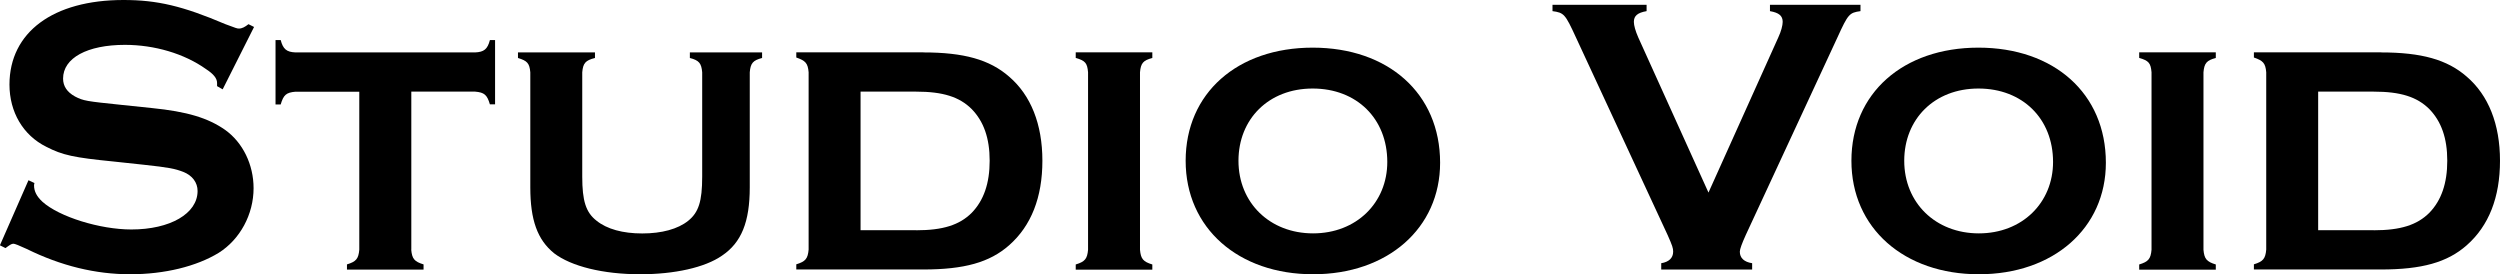
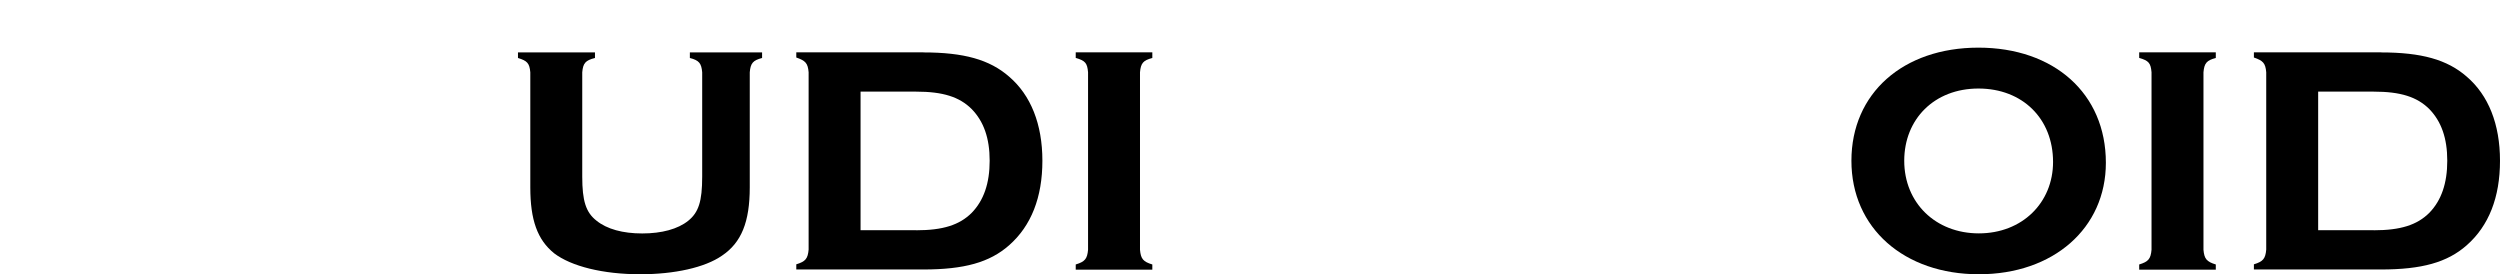
<svg xmlns="http://www.w3.org/2000/svg" id="Layer_2" viewBox="0 0 314.3 34.48">
  <g id="Layer_1-2">
-     <path d="m27.99,11.23l-.7-.4v-.4c0-.55-.4-1.1-1.4-1.75-2.74-1.95-6.49-3.04-10.18-3.04-4.74,0-7.78,1.65-7.78,4.24,0,.95.5,1.7,1.5,2.25,1.05.55,1.45.6,5.79,1.05l3.84.4c4.49.45,7.09,1.25,9.23,2.74,2.25,1.6,3.59,4.39,3.59,7.34,0,3.29-1.7,6.44-4.39,8.13-2.79,1.7-6.79,2.69-11.13,2.69s-8.68-1.05-13.02-3.19q-1.4-.65-1.65-.65c-.25,0-.45.15-1,.55l-.7-.35,3.59-8.18.75.35c-.05.15-.05.3-.05.3,0,.75.35,1.4,1.05,2.05,2.1,1.9,7.24,3.49,11.18,3.49,4.89,0,8.33-2,8.33-4.84,0-1.05-.65-1.95-1.8-2.4-1.05-.4-1.75-.55-4.99-.9l-3.74-.4c-5.04-.5-6.44-.8-8.48-1.85-2.94-1.45-4.64-4.39-4.64-7.83C1.2,4.04,6.69,0,15.52,0c4.24,0,7.44.75,12.82,3.04,1.35.5,1.45.55,1.7.55.4,0,.75-.2,1.2-.55l.7.35-3.94,7.83Z" />
-     <path d="m51.7,31.39c.1,1.15.4,1.5,1.55,1.85v.65h-9.63v-.65c1.15-.35,1.45-.7,1.55-1.85V11.53h-8.03c-1.15.1-1.5.4-1.85,1.6h-.65V5.04h.65c.3,1.15.75,1.5,1.85,1.55h22.6c1.1-.05,1.55-.4,1.85-1.55h.65v8.08h-.65c-.35-1.2-.7-1.5-1.85-1.6h-8.03v19.86Z" />
    <path d="m95.81,7.29c-1.15.3-1.45.65-1.55,1.8v14.47c0,4.34-1.05,6.94-3.49,8.58-2.15,1.5-5.99,2.34-10.28,2.34-4.69,0-8.68-1-10.83-2.64-2.1-1.7-2.99-4.19-2.99-8.28v-14.47c-.1-1.15-.4-1.45-1.55-1.8v-.7h9.68v.7c-1.2.3-1.5.65-1.6,1.8v13.12c0,3.04.45,4.49,1.8,5.54,1.3,1.05,3.29,1.6,5.74,1.6s4.49-.55,5.79-1.6,1.75-2.44,1.75-5.54v-13.12c-.1-1.15-.4-1.5-1.55-1.8v-.7h9.08v.7Z" />
    <path d="m116.08,6.59c5.09,0,8.33.9,10.78,3.04,2.74,2.34,4.19,5.99,4.19,10.58s-1.4,8.18-4.19,10.63c-2.44,2.15-5.64,3.04-10.78,3.04h-15.97v-.65c1.15-.35,1.45-.7,1.55-1.85V9.08c-.1-1.15-.4-1.45-1.55-1.85v-.65h15.97Zm-.9,22.36c3.34,0,5.44-.65,6.99-2.2,1.5-1.55,2.25-3.69,2.25-6.54s-.75-4.94-2.25-6.49c-1.55-1.55-3.64-2.2-6.99-2.2h-6.99v17.42h6.99Z" />
    <path d="m144.87,6.59v.7c-1.15.3-1.45.65-1.55,1.8v22.31c.1,1.15.4,1.5,1.55,1.85v.65h-9.63v-.65c1.15-.35,1.45-.7,1.55-1.85V9.08c-.1-1.15-.35-1.45-1.55-1.8v-.7h9.63Z" />
-     <path d="m181.05,20.46c0,8.23-6.59,14.02-15.97,14.02s-16.02-5.79-16.02-14.27,6.49-14.22,15.97-14.22,16.02,5.74,16.02,14.47Zm-25.35-.25c0,5.29,3.94,9.13,9.38,9.13s9.33-3.84,9.33-8.98c0-5.44-3.84-9.23-9.38-9.23s-9.33,3.84-9.33,9.08Z" />
-     <path d="m233.9,1.4c-1.4.2-1.55.35-2.89,3.29l-11.53,24.85q-.75,1.65-.75,2.1c0,.8.55,1.3,1.55,1.45v.8h-11.43v-.8c.95-.15,1.5-.65,1.5-1.45,0-.45-.1-.75-.7-2.1l-11.53-24.85c-1.35-2.94-1.5-3.09-2.94-3.29v-.8h11.83v.8c-1.15.2-1.6.6-1.6,1.35,0,.45.2,1.15.55,1.95l8.83,19.51,8.78-19.51c.35-.75.55-1.5.55-1.95,0-.75-.45-1.15-1.6-1.35v-.8h11.38v.8Z" />
    <path d="m264.75,20.46c0,8.23-6.59,14.02-15.97,14.02s-16.02-5.79-16.02-14.27,6.49-14.22,15.97-14.22,16.02,5.74,16.02,14.47Zm-25.35-.25c0,5.29,3.94,9.13,9.38,9.13s9.33-3.84,9.33-8.98c0-5.44-3.84-9.23-9.38-9.23s-9.33,3.84-9.33,9.08Z" />
    <path d="m278.57,6.59v.7c-1.15.3-1.45.65-1.55,1.8v22.31c.1,1.15.4,1.5,1.55,1.85v.65h-9.63v-.65c1.15-.35,1.45-.7,1.55-1.85V9.08c-.1-1.15-.35-1.45-1.55-1.8v-.7h9.63Z" />
    <path d="m299.33,6.59c5.09,0,8.33.9,10.78,3.04,2.74,2.34,4.19,5.99,4.19,10.58s-1.4,8.18-4.19,10.63c-2.44,2.15-5.64,3.04-10.78,3.04h-15.97v-.65c1.15-.35,1.45-.7,1.55-1.85V9.08c-.1-1.15-.4-1.45-1.55-1.85v-.65h15.97Zm-.9,22.36c3.34,0,5.44-.65,6.99-2.2,1.5-1.55,2.25-3.69,2.25-6.54s-.75-4.94-2.25-6.49c-1.55-1.55-3.64-2.2-6.99-2.2h-6.99v17.42h6.99Z" />
  </g>
</svg>